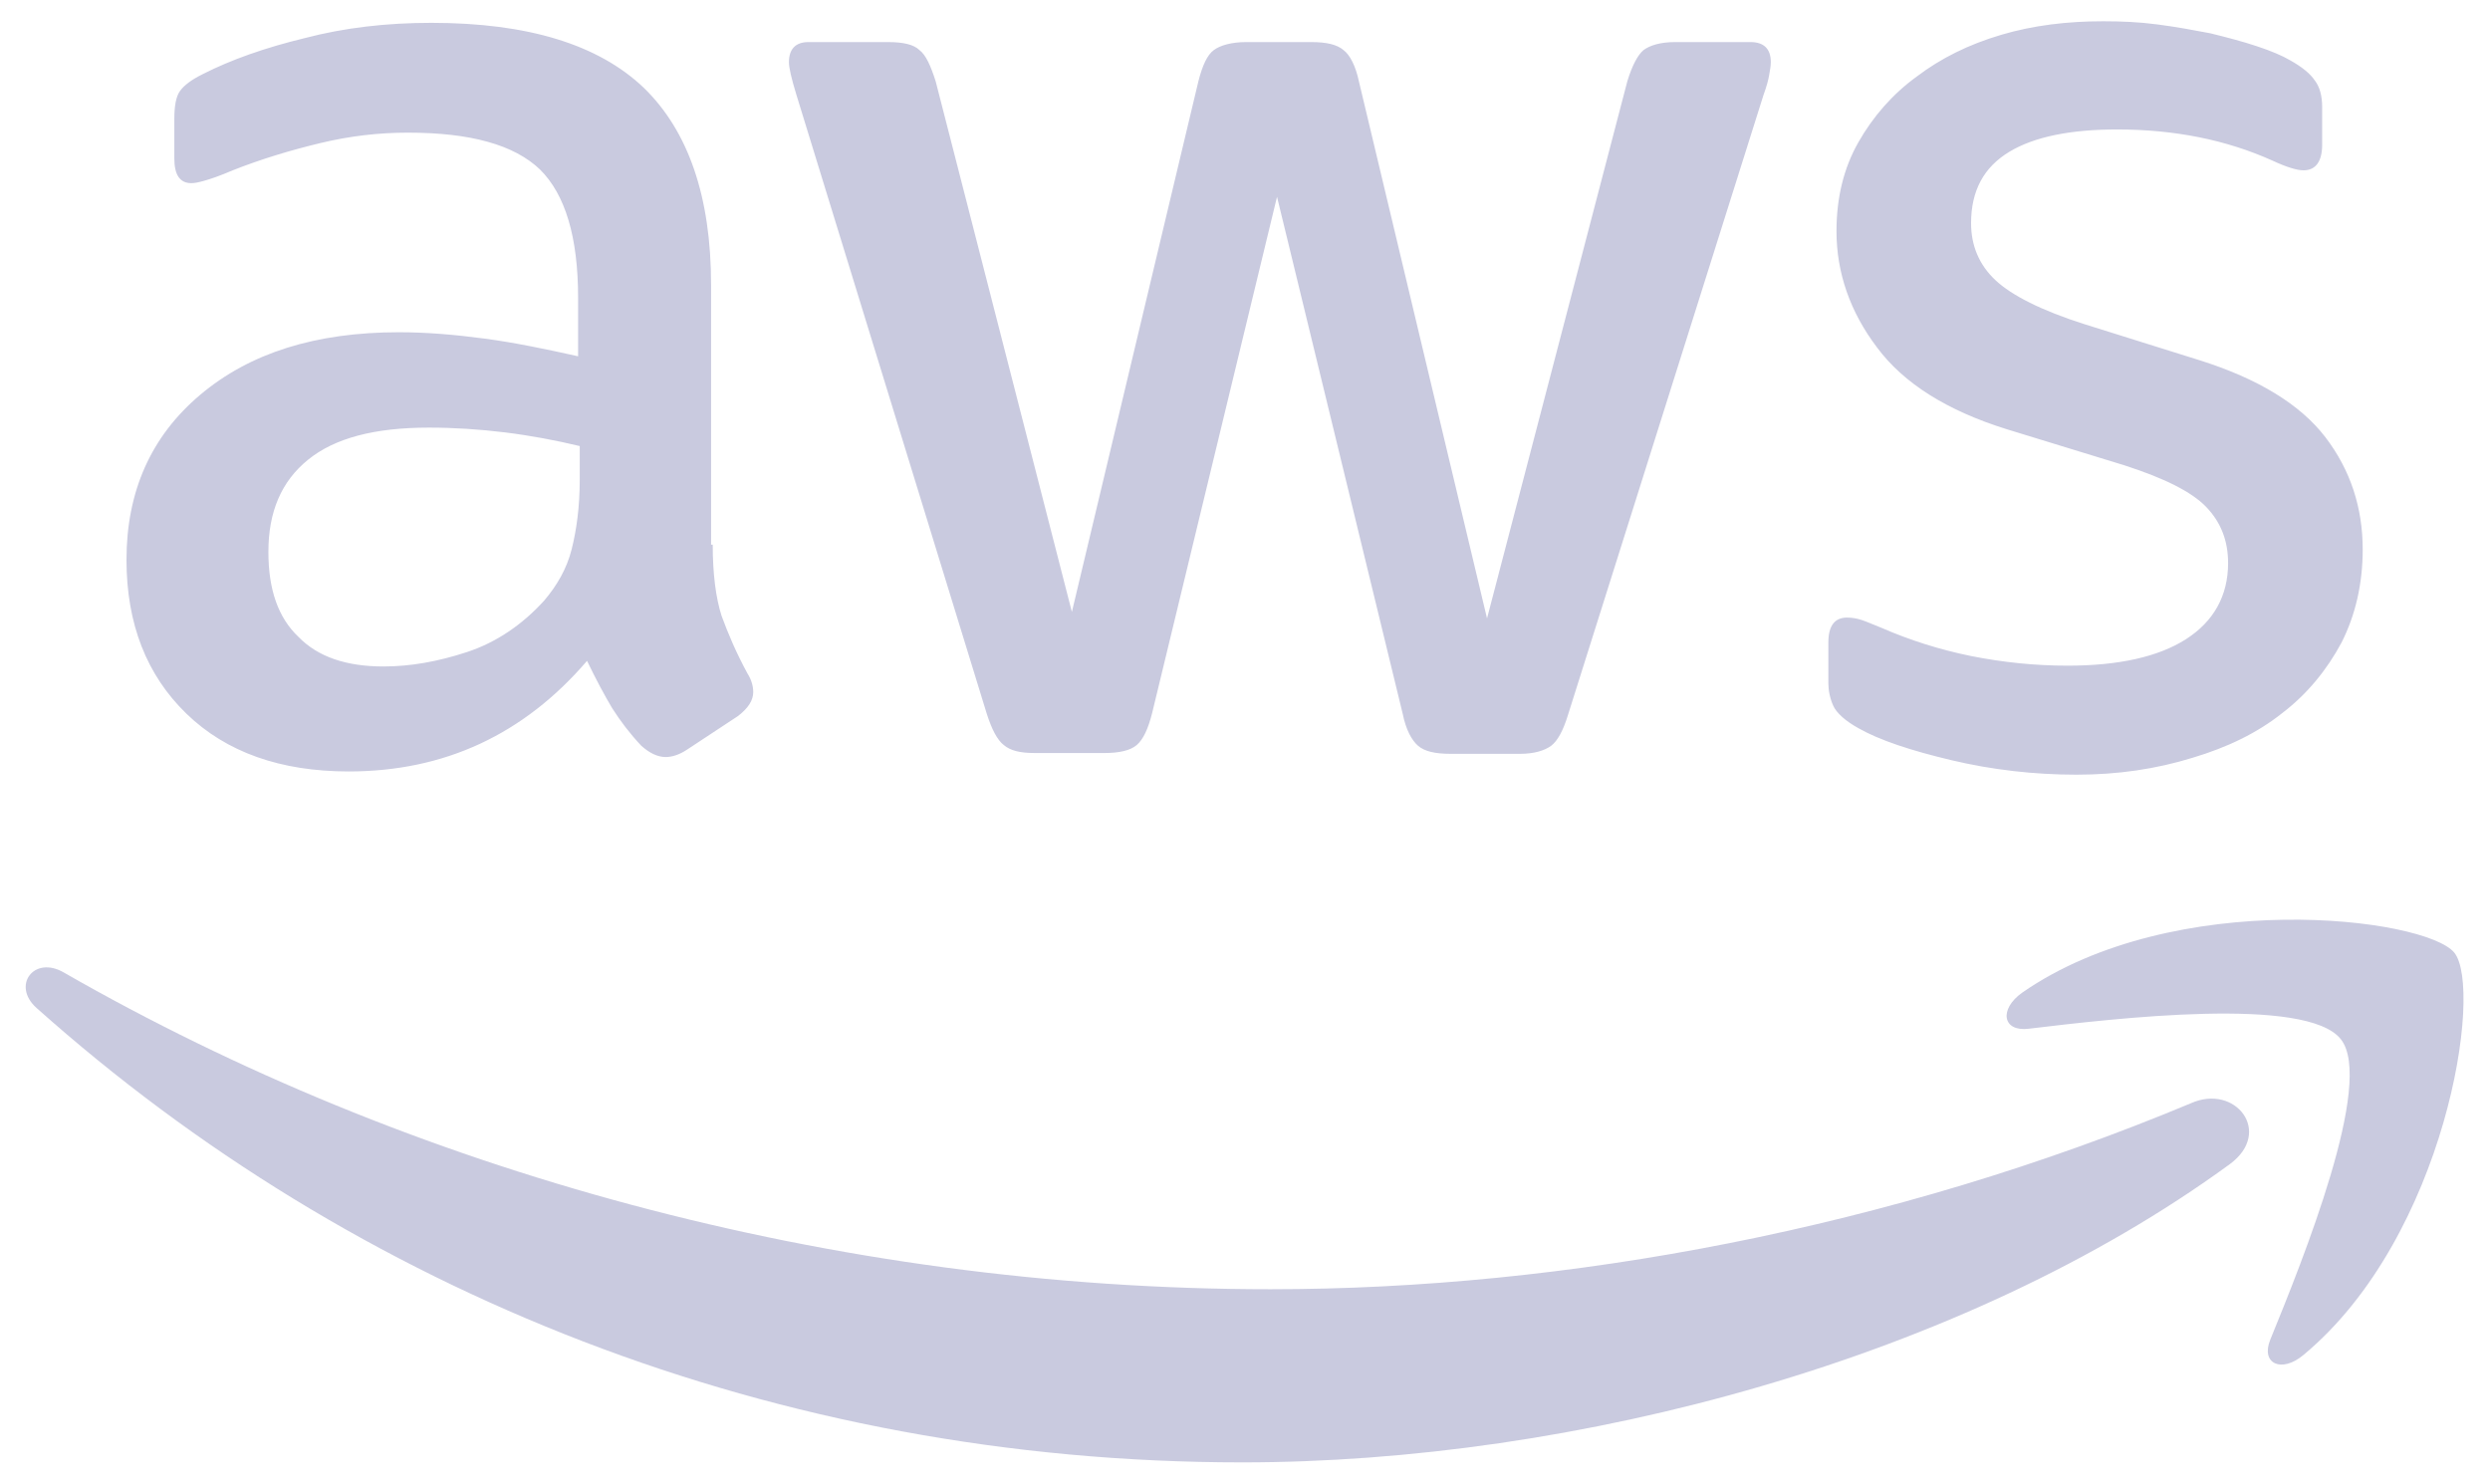
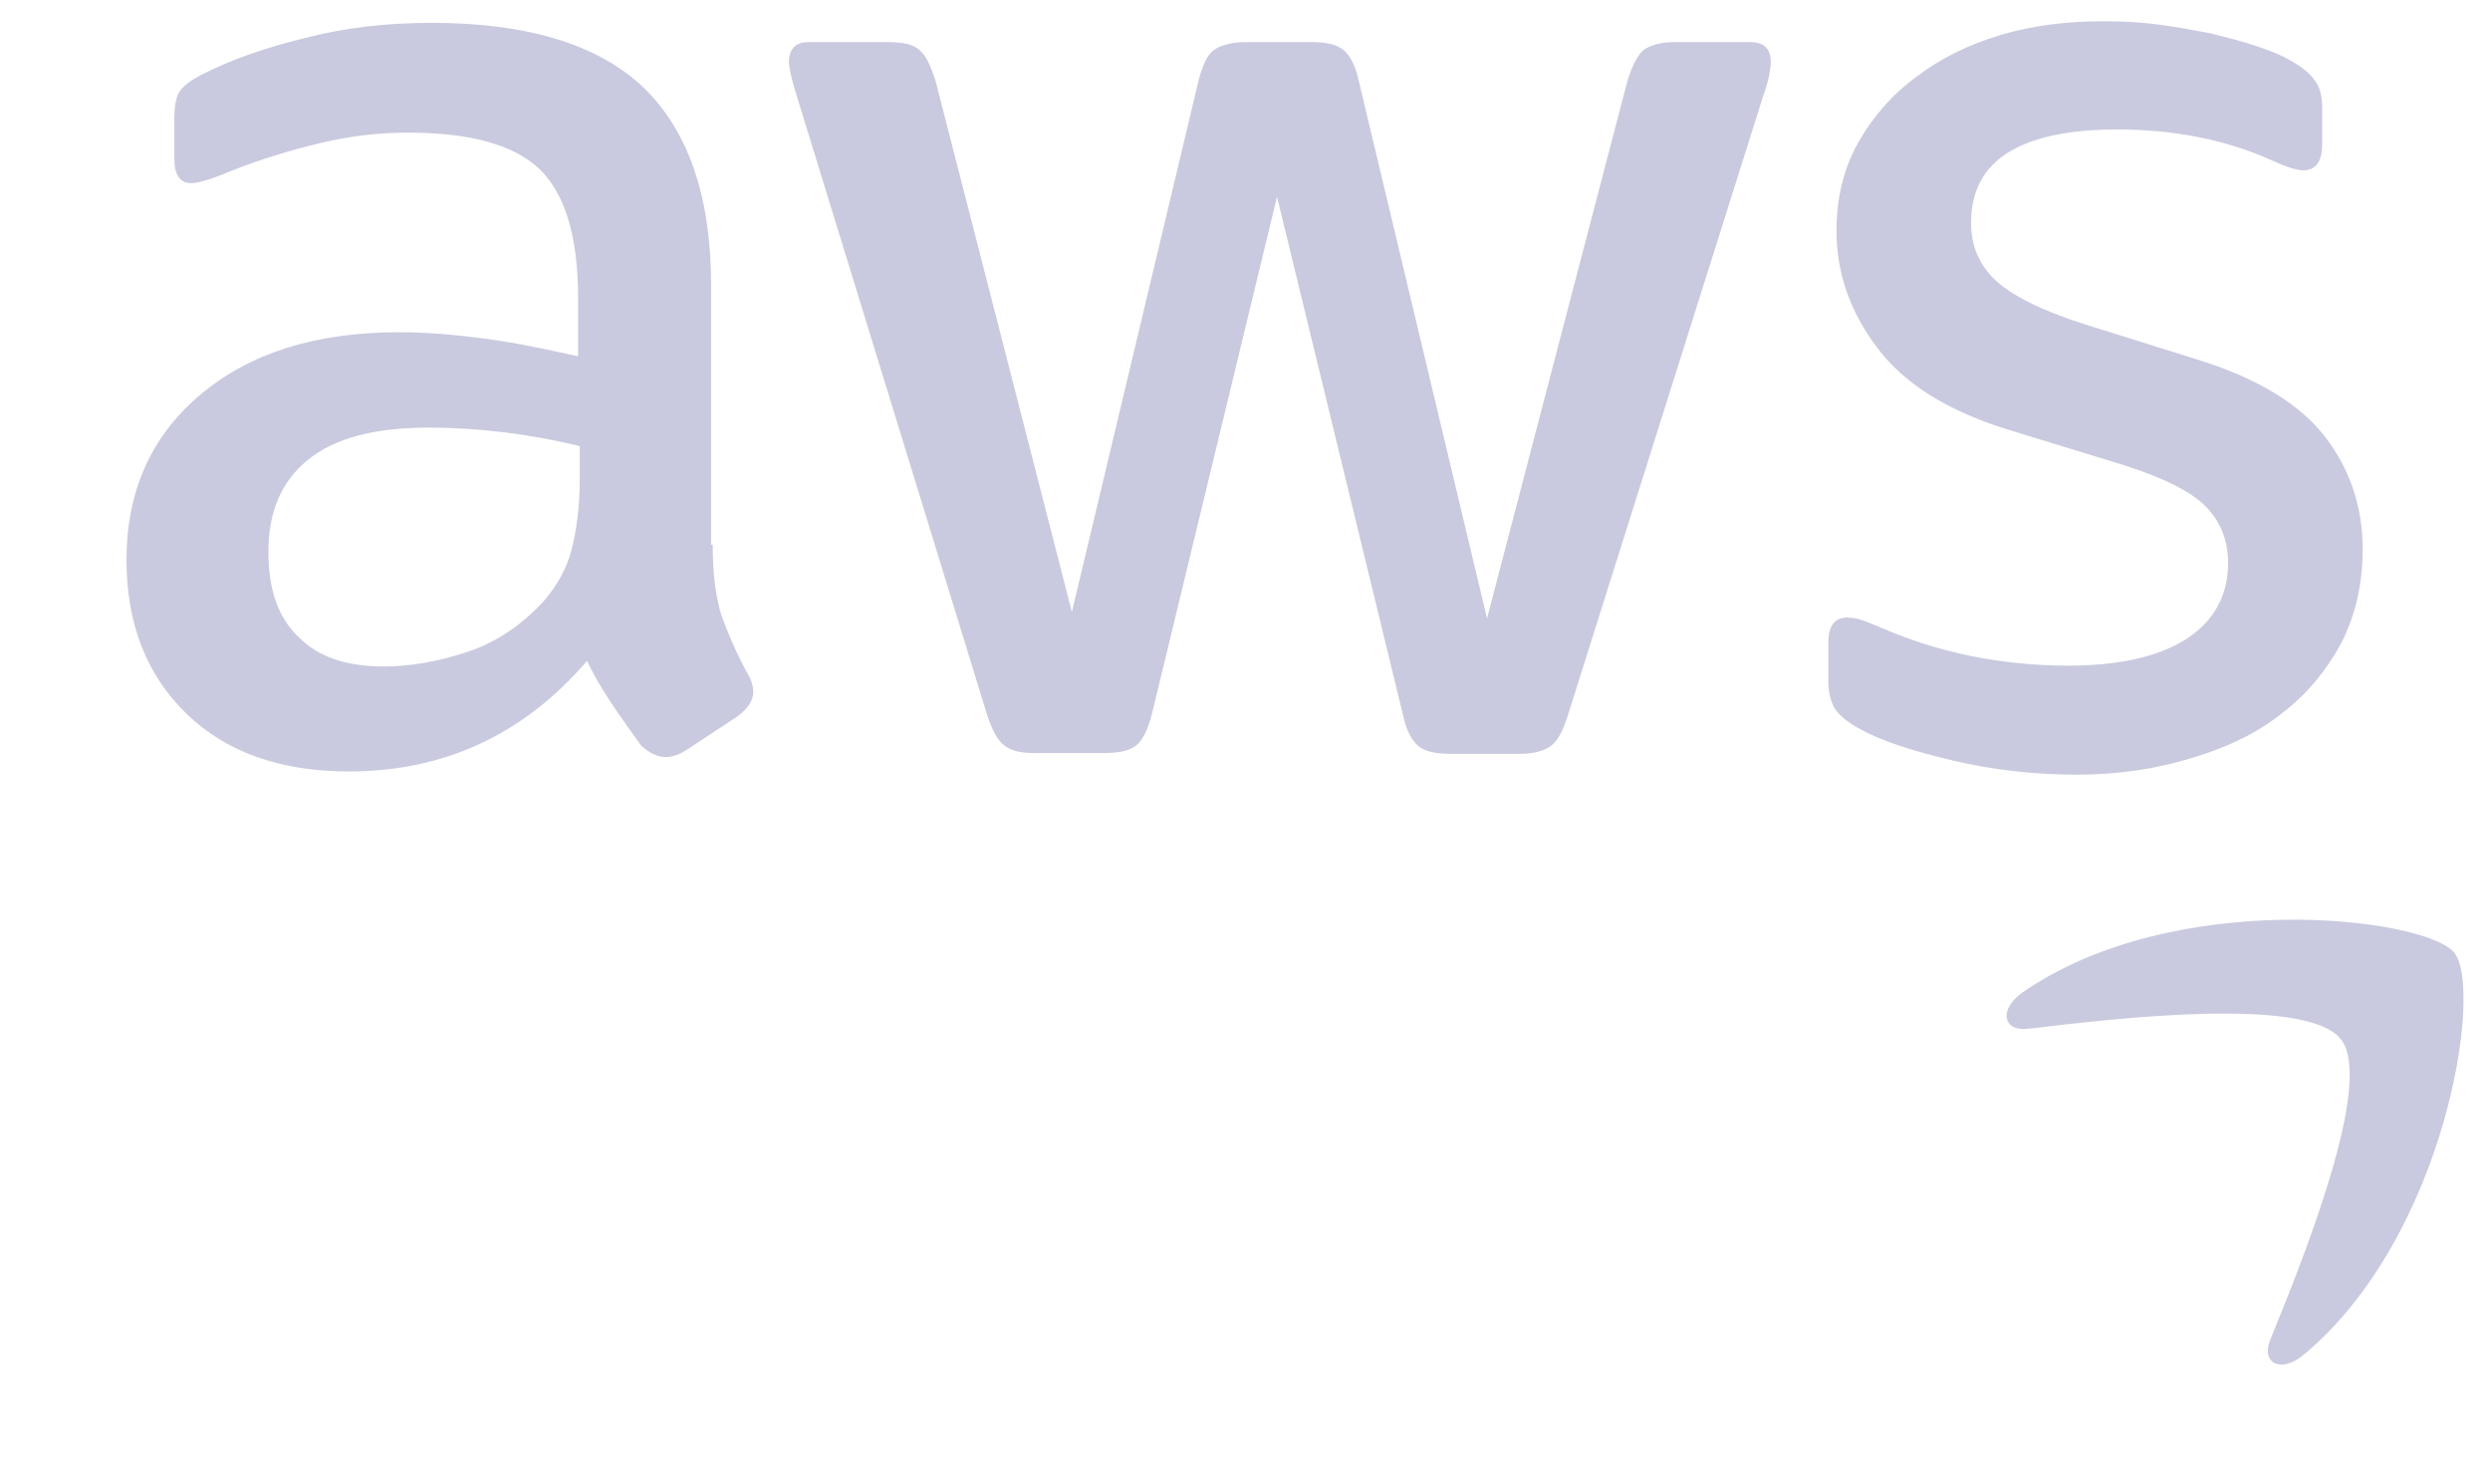
<svg xmlns="http://www.w3.org/2000/svg" width="99" height="59" viewBox="0 0 99 59" fill="none">
  <g clip-path="url(#clip0_1498_42722)">
-     <path d="M28.337 21.655C28.337 22.834 28.465 23.79 28.691 24.491C28.949 25.192 29.271 25.957 29.723 26.785C29.884 27.04 29.948 27.295 29.948 27.518C29.948 27.837 29.755 28.156 29.336 28.474L27.305 29.813C27.015 30.004 26.725 30.1 26.467 30.1C26.144 30.1 25.822 29.94 25.5 29.654C25.048 29.175 24.662 28.666 24.339 28.156C24.017 27.614 23.694 27.009 23.34 26.276C20.825 29.207 17.666 30.673 13.862 30.673C11.154 30.673 8.994 29.909 7.415 28.379C5.835 26.849 5.029 24.81 5.029 22.26C5.029 19.551 5.996 17.352 7.963 15.695C9.929 14.038 12.54 13.21 15.861 13.21C16.957 13.21 18.085 13.305 19.278 13.464C20.471 13.624 21.696 13.879 22.985 14.166V11.839C22.985 9.417 22.469 7.728 21.47 6.74C20.439 5.752 18.698 5.274 16.215 5.274C15.087 5.274 13.927 5.402 12.734 5.689C11.541 5.976 10.381 6.326 9.252 6.772C8.737 6.995 8.35 7.123 8.124 7.186C7.898 7.25 7.737 7.282 7.608 7.282C7.157 7.282 6.931 6.963 6.931 6.294V4.733C6.931 4.223 6.996 3.84 7.157 3.617C7.318 3.394 7.608 3.171 8.06 2.948C9.188 2.374 10.542 1.896 12.121 1.514C13.701 1.1 15.377 0.908 17.15 0.908C20.986 0.908 23.791 1.769 25.596 3.49C27.369 5.211 28.272 7.824 28.272 11.329V21.655H28.337ZM15.248 26.499C16.312 26.499 17.408 26.307 18.569 25.925C19.729 25.543 20.761 24.841 21.631 23.885C22.147 23.28 22.534 22.611 22.727 21.846C22.921 21.081 23.05 20.157 23.05 19.073V17.735C22.115 17.512 21.116 17.321 20.084 17.193C19.052 17.066 18.053 17.002 17.054 17.002C14.894 17.002 13.314 17.416 12.25 18.277C11.187 19.137 10.671 20.348 10.671 21.941C10.671 23.439 11.058 24.555 11.864 25.32C12.637 26.116 13.765 26.499 15.248 26.499ZM41.135 29.94C40.554 29.94 40.167 29.845 39.91 29.622C39.652 29.43 39.426 28.984 39.233 28.379L31.657 3.745C31.463 3.107 31.367 2.693 31.367 2.47C31.367 1.96 31.625 1.673 32.141 1.673H35.3C35.912 1.673 36.331 1.769 36.557 1.992C36.815 2.183 37.008 2.629 37.202 3.235L42.617 24.331L47.646 3.235C47.808 2.597 48.001 2.183 48.259 1.992C48.517 1.801 48.968 1.673 49.548 1.673H52.127C52.74 1.673 53.159 1.769 53.417 1.992C53.675 2.183 53.9 2.629 54.029 3.235L59.123 24.587L64.7 3.235C64.893 2.597 65.119 2.183 65.344 1.992C65.602 1.801 66.021 1.673 66.602 1.673H69.6C70.115 1.673 70.406 1.928 70.406 2.47C70.406 2.629 70.373 2.789 70.341 2.98C70.309 3.171 70.244 3.426 70.115 3.777L62.346 28.411C62.153 29.048 61.927 29.462 61.669 29.654C61.411 29.845 60.992 29.972 60.444 29.972H57.672C57.06 29.972 56.641 29.877 56.383 29.654C56.125 29.43 55.899 29.016 55.77 28.379L50.773 7.824L45.809 28.347C45.648 28.984 45.454 29.399 45.196 29.622C44.938 29.845 44.487 29.94 43.907 29.94H41.135ZM82.559 30.801C80.883 30.801 79.206 30.61 77.594 30.227C75.983 29.845 74.725 29.43 73.887 28.952C73.371 28.666 73.017 28.347 72.888 28.06C72.759 27.773 72.694 27.455 72.694 27.168V25.543C72.694 24.873 72.952 24.555 73.436 24.555C73.629 24.555 73.823 24.587 74.016 24.65C74.21 24.714 74.5 24.841 74.822 24.969C75.918 25.447 77.111 25.829 78.368 26.084C79.658 26.339 80.915 26.467 82.204 26.467C84.235 26.467 85.815 26.116 86.911 25.415C88.007 24.714 88.587 23.694 88.587 22.388C88.587 21.495 88.297 20.762 87.717 20.157C87.136 19.551 86.04 19.01 84.461 18.5L79.787 17.066C77.433 16.333 75.692 15.249 74.629 13.815C73.565 12.413 73.017 10.851 73.017 9.194C73.017 7.856 73.307 6.677 73.887 5.657C74.468 4.637 75.241 3.745 76.208 3.044C77.175 2.311 78.271 1.769 79.561 1.386C80.85 1.004 82.204 0.845 83.623 0.845C84.332 0.845 85.073 0.877 85.783 0.972C86.524 1.068 87.201 1.195 87.878 1.323C88.523 1.482 89.135 1.641 89.716 1.833C90.296 2.024 90.747 2.215 91.069 2.406C91.521 2.661 91.843 2.916 92.037 3.203C92.23 3.458 92.327 3.808 92.327 4.255V5.752C92.327 6.422 92.069 6.772 91.585 6.772C91.327 6.772 90.908 6.645 90.36 6.39C88.523 5.561 86.46 5.147 84.171 5.147C82.333 5.147 80.883 5.434 79.883 6.039C78.884 6.645 78.368 7.569 78.368 8.875C78.368 9.768 78.691 10.533 79.335 11.138C79.98 11.744 81.173 12.349 82.881 12.891L87.459 14.325C89.78 15.058 91.456 16.078 92.456 17.384C93.455 18.691 93.939 20.189 93.939 21.846C93.939 23.216 93.648 24.459 93.1 25.543C92.52 26.626 91.746 27.582 90.747 28.347C89.748 29.144 88.555 29.717 87.169 30.131C85.718 30.578 84.203 30.801 82.559 30.801Z" fill="#C9CADF" />
-     <path fill-rule="evenodd" clip-rule="evenodd" d="M88.652 46.289C78.046 54.033 62.636 58.144 49.387 58.144C30.819 58.144 14.088 51.356 1.451 40.075C0.452 39.182 1.354 37.971 2.547 38.672C16.215 46.512 33.075 51.26 50.515 51.26C62.282 51.26 75.209 48.838 87.104 43.867C88.877 43.07 90.392 45.014 88.652 46.289Z" fill="#C9CADF" />
+     <path d="M28.337 21.655C28.337 22.834 28.465 23.79 28.691 24.491C28.949 25.192 29.271 25.957 29.723 26.785C29.884 27.04 29.948 27.295 29.948 27.518C29.948 27.837 29.755 28.156 29.336 28.474L27.305 29.813C27.015 30.004 26.725 30.1 26.467 30.1C26.144 30.1 25.822 29.94 25.5 29.654C24.017 27.614 23.694 27.009 23.34 26.276C20.825 29.207 17.666 30.673 13.862 30.673C11.154 30.673 8.994 29.909 7.415 28.379C5.835 26.849 5.029 24.81 5.029 22.26C5.029 19.551 5.996 17.352 7.963 15.695C9.929 14.038 12.54 13.21 15.861 13.21C16.957 13.21 18.085 13.305 19.278 13.464C20.471 13.624 21.696 13.879 22.985 14.166V11.839C22.985 9.417 22.469 7.728 21.47 6.74C20.439 5.752 18.698 5.274 16.215 5.274C15.087 5.274 13.927 5.402 12.734 5.689C11.541 5.976 10.381 6.326 9.252 6.772C8.737 6.995 8.35 7.123 8.124 7.186C7.898 7.25 7.737 7.282 7.608 7.282C7.157 7.282 6.931 6.963 6.931 6.294V4.733C6.931 4.223 6.996 3.84 7.157 3.617C7.318 3.394 7.608 3.171 8.06 2.948C9.188 2.374 10.542 1.896 12.121 1.514C13.701 1.1 15.377 0.908 17.15 0.908C20.986 0.908 23.791 1.769 25.596 3.49C27.369 5.211 28.272 7.824 28.272 11.329V21.655H28.337ZM15.248 26.499C16.312 26.499 17.408 26.307 18.569 25.925C19.729 25.543 20.761 24.841 21.631 23.885C22.147 23.28 22.534 22.611 22.727 21.846C22.921 21.081 23.05 20.157 23.05 19.073V17.735C22.115 17.512 21.116 17.321 20.084 17.193C19.052 17.066 18.053 17.002 17.054 17.002C14.894 17.002 13.314 17.416 12.25 18.277C11.187 19.137 10.671 20.348 10.671 21.941C10.671 23.439 11.058 24.555 11.864 25.32C12.637 26.116 13.765 26.499 15.248 26.499ZM41.135 29.94C40.554 29.94 40.167 29.845 39.91 29.622C39.652 29.43 39.426 28.984 39.233 28.379L31.657 3.745C31.463 3.107 31.367 2.693 31.367 2.47C31.367 1.96 31.625 1.673 32.141 1.673H35.3C35.912 1.673 36.331 1.769 36.557 1.992C36.815 2.183 37.008 2.629 37.202 3.235L42.617 24.331L47.646 3.235C47.808 2.597 48.001 2.183 48.259 1.992C48.517 1.801 48.968 1.673 49.548 1.673H52.127C52.74 1.673 53.159 1.769 53.417 1.992C53.675 2.183 53.9 2.629 54.029 3.235L59.123 24.587L64.7 3.235C64.893 2.597 65.119 2.183 65.344 1.992C65.602 1.801 66.021 1.673 66.602 1.673H69.6C70.115 1.673 70.406 1.928 70.406 2.47C70.406 2.629 70.373 2.789 70.341 2.98C70.309 3.171 70.244 3.426 70.115 3.777L62.346 28.411C62.153 29.048 61.927 29.462 61.669 29.654C61.411 29.845 60.992 29.972 60.444 29.972H57.672C57.06 29.972 56.641 29.877 56.383 29.654C56.125 29.43 55.899 29.016 55.77 28.379L50.773 7.824L45.809 28.347C45.648 28.984 45.454 29.399 45.196 29.622C44.938 29.845 44.487 29.94 43.907 29.94H41.135ZM82.559 30.801C80.883 30.801 79.206 30.61 77.594 30.227C75.983 29.845 74.725 29.43 73.887 28.952C73.371 28.666 73.017 28.347 72.888 28.06C72.759 27.773 72.694 27.455 72.694 27.168V25.543C72.694 24.873 72.952 24.555 73.436 24.555C73.629 24.555 73.823 24.587 74.016 24.65C74.21 24.714 74.5 24.841 74.822 24.969C75.918 25.447 77.111 25.829 78.368 26.084C79.658 26.339 80.915 26.467 82.204 26.467C84.235 26.467 85.815 26.116 86.911 25.415C88.007 24.714 88.587 23.694 88.587 22.388C88.587 21.495 88.297 20.762 87.717 20.157C87.136 19.551 86.04 19.01 84.461 18.5L79.787 17.066C77.433 16.333 75.692 15.249 74.629 13.815C73.565 12.413 73.017 10.851 73.017 9.194C73.017 7.856 73.307 6.677 73.887 5.657C74.468 4.637 75.241 3.745 76.208 3.044C77.175 2.311 78.271 1.769 79.561 1.386C80.85 1.004 82.204 0.845 83.623 0.845C84.332 0.845 85.073 0.877 85.783 0.972C86.524 1.068 87.201 1.195 87.878 1.323C88.523 1.482 89.135 1.641 89.716 1.833C90.296 2.024 90.747 2.215 91.069 2.406C91.521 2.661 91.843 2.916 92.037 3.203C92.23 3.458 92.327 3.808 92.327 4.255V5.752C92.327 6.422 92.069 6.772 91.585 6.772C91.327 6.772 90.908 6.645 90.36 6.39C88.523 5.561 86.46 5.147 84.171 5.147C82.333 5.147 80.883 5.434 79.883 6.039C78.884 6.645 78.368 7.569 78.368 8.875C78.368 9.768 78.691 10.533 79.335 11.138C79.98 11.744 81.173 12.349 82.881 12.891L87.459 14.325C89.78 15.058 91.456 16.078 92.456 17.384C93.455 18.691 93.939 20.189 93.939 21.846C93.939 23.216 93.648 24.459 93.1 25.543C92.52 26.626 91.746 27.582 90.747 28.347C89.748 29.144 88.555 29.717 87.169 30.131C85.718 30.578 84.203 30.801 82.559 30.801Z" fill="#C9CADF" />
    <path fill-rule="evenodd" clip-rule="evenodd" d="M93.067 41.317C91.713 39.596 84.105 40.489 80.656 40.903C79.624 41.03 79.463 40.138 80.398 39.469C86.459 35.262 96.42 36.473 97.58 37.876C98.741 39.309 97.258 49.157 91.584 53.873C90.714 54.606 89.876 54.224 90.263 53.268C91.552 50.113 94.421 43.006 93.067 41.317Z" fill="#C9CADF" />
  </g>
  <defs>
    <clipPath id="clip0_1498_42722">
      <rect width="98" height="58" fill="white" transform="translate(0.484 0.494)" />
    </clipPath>
  </defs>
</svg>